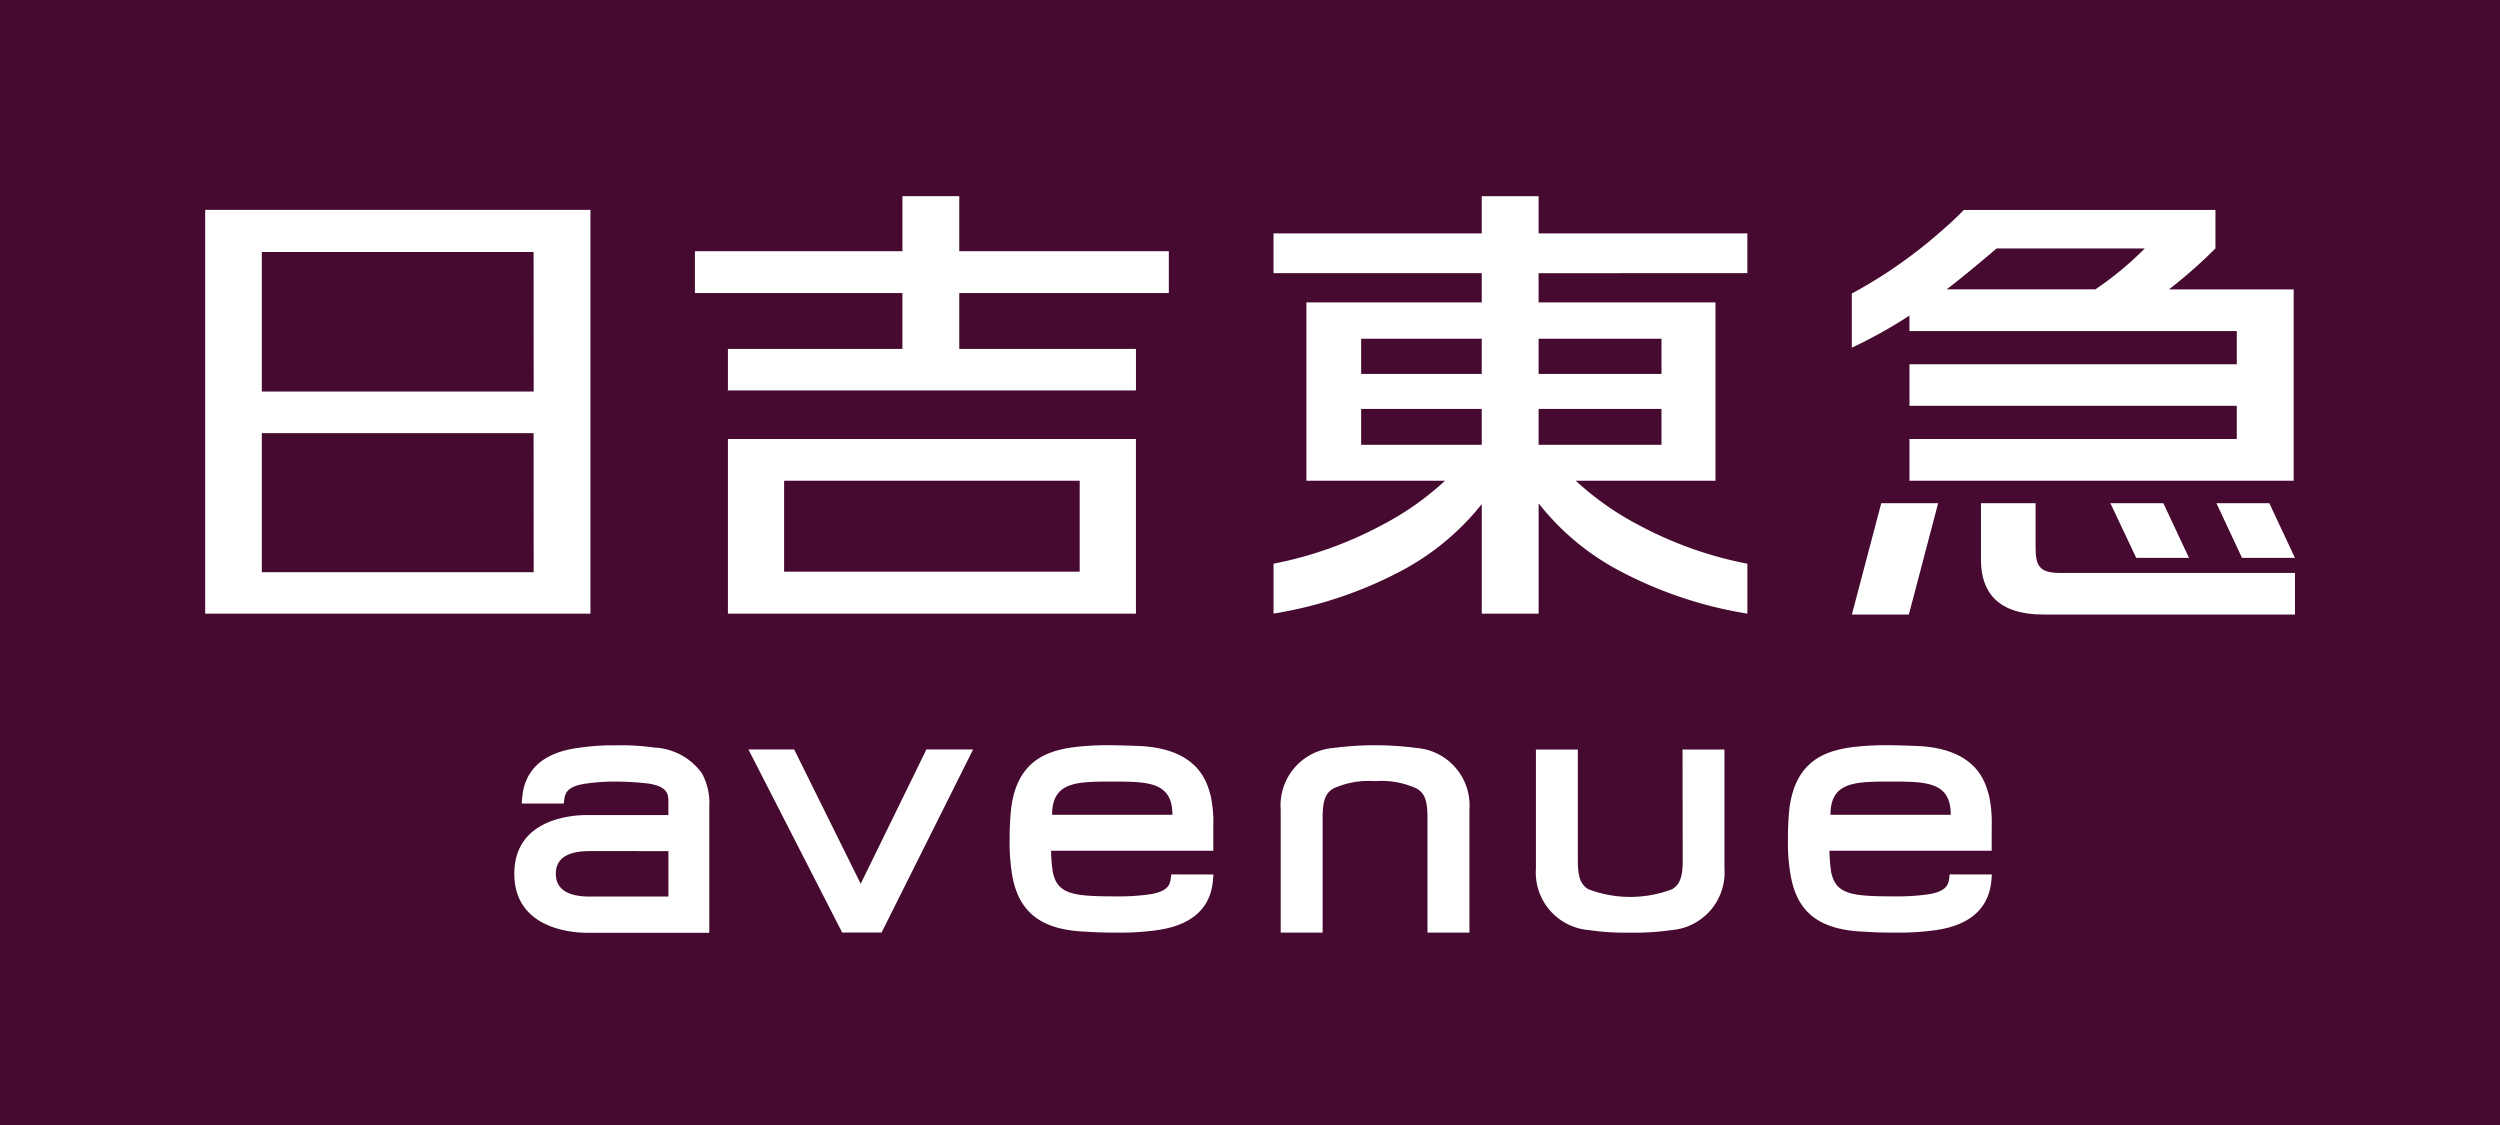
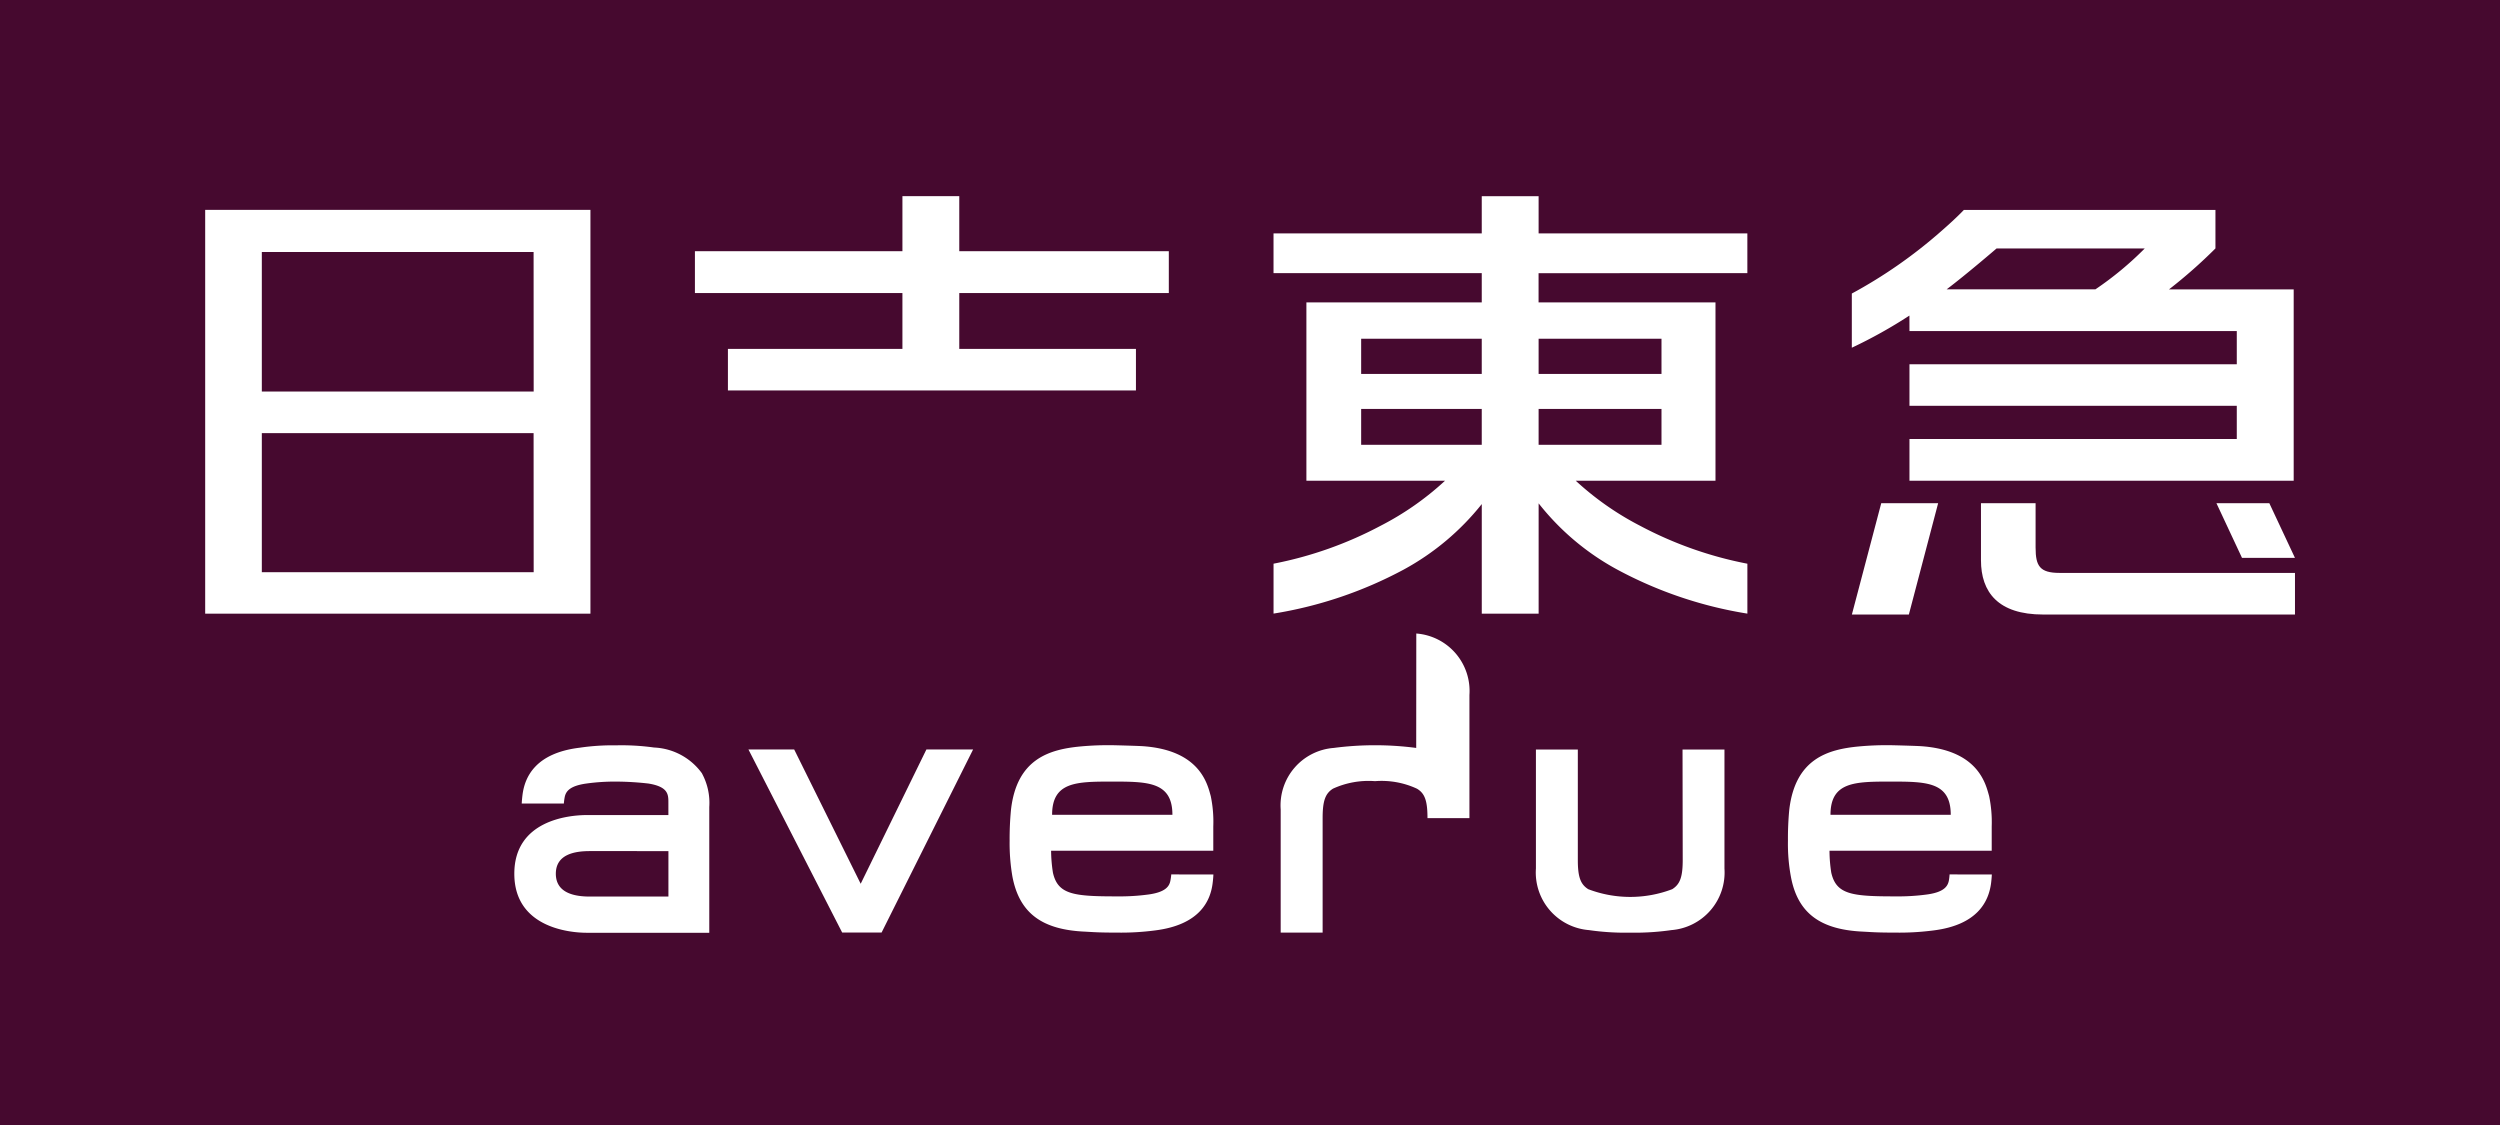
<svg xmlns="http://www.w3.org/2000/svg" id="Group_3135" data-name="Group 3135" width="121.525" height="54.696" viewBox="0 0 121.525 54.696">
  <rect id="Rectangle_2681" data-name="Rectangle 2681" width="121.525" height="54.696" transform="translate(0 0)" fill="#46092f" />
  <path id="Path_596" data-name="Path 596" d="M451.5,761.5h18.727V741.873H451.5Zm15.968-2.017H454.253v-6.758h13.211Zm0-8.782H454.253v-6.78h13.211Z" transform="translate(-441.526 -731.67)" fill="#fff" />
-   <path id="Path_597" data-name="Path 597" d="M507.992,775.121h19.834v-8.49H507.992Zm2.732-6.462h14.368v4.422H510.724Z" transform="translate(-472.608 -745.291)" fill="#fff" />
  <path id="Path_598" data-name="Path 598" d="M527.462,745.1v-2.034H517.276v-2.676h-2.763v2.676H504.426V745.1h10.087v2.715H506.03v2.02h19.834v-2.02h-8.588V745.1Z" transform="translate(-470.646 -730.855)" fill="#fff" />
  <path id="Path_599" data-name="Path 599" d="M589.988,744.133V742.2H579.841v-1.807h-2.764V742.2H566.955v1.933h10.122v1.421h-8.524v8.669h6.739a14.059,14.059,0,0,1-3.125,2.186,18.626,18.626,0,0,1-5.211,1.847v2.426a20.1,20.1,0,0,0,6.322-2.137,12.446,12.446,0,0,0,3.8-3.187v5.328h2.764v-5.363a12.309,12.309,0,0,0,3.828,3.223,20.007,20.007,0,0,0,6.319,2.137v-2.426a18.585,18.585,0,0,1-5.221-1.847,14.206,14.206,0,0,1-3.121-2.186h6.792v-8.669h-8.6v-1.421Zm-12.911,8.345h-5.862v-1.746h5.862Zm0-3.445h-5.862V747.32h5.862Zm8.737,3.445h-5.973v-1.746h5.973Zm0-3.445h-5.973V747.32h5.973Z" transform="translate(-505.049 -730.855)" fill="#fff" />
-   <path id="Path_600" data-name="Path 600" d="M658.648,776.227h2.565l-1.247-2.658h-2.576Z" transform="translate(-554.805 -749.108)" fill="#fff" />
  <path id="Path_601" data-name="Path 601" d="M668.851,773.569l1.243,2.658h2.574l-1.246-2.658Z" transform="translate(-561.11 -749.108)" fill="#fff" />
  <path id="Path_602" data-name="Path 602" d="M629.455,778.98h2.77l1.423-5.411h-2.766Z" transform="translate(-539.435 -749.108)" fill="#fff" />
  <path id="Path_603" data-name="Path 603" d="M632.254,747.764h15.911v1.612H632.254v2.02h15.911v1.614H632.254v2.028h18.677v-9.3h-6.062a24.081,24.081,0,0,0,2.259-1.992v-1.872H634.9c-.373.387-.754.729-1.131,1.058a23.419,23.419,0,0,1-4.317,3.007v2.634a23.383,23.383,0,0,0,2.8-1.563Zm4.229-4.016h7.208a15.922,15.922,0,0,1-2.4,1.988h-7.231c.966-.73,2.428-1.988,2.428-1.988" transform="translate(-539.435 -731.67)" fill="#fff" />
  <path id="Path_604" data-name="Path 604" d="M646.055,775.741v-2.172H643.4v2.774c0,1.549.832,2.637,3.022,2.637h12.242v-2.023H647.219c-.957,0-1.163-.335-1.163-1.216" transform="translate(-547.105 -749.108)" fill="#fff" />
  <path id="Path_605" data-name="Path 605" d="M630.407,806a2.673,2.673,0,0,1-.037.313c-.055.25-.214.543-1.047.66a10.427,10.427,0,0,1-1.567.094c-2.088,0-2.859-.088-3.1-1.153a7.015,7.015,0,0,1-.086-1.065h7.885v-1.18a6.208,6.208,0,0,0-.126-1.478c-.162-.567-.506-2.256-3.375-2.429-.448-.021-1.322-.042-1.322-.042a14.738,14.738,0,0,0-1.648.06c-1.511.144-3.087.609-3.371,3.088a14.781,14.781,0,0,0-.063,1.5,8.712,8.712,0,0,0,.141,1.727c.332,1.824,1.475,2.6,3.536,2.687.475.028.721.046,1.525.046a12.921,12.921,0,0,0,1.9-.109c2.1-.272,2.653-1.386,2.772-2.292.032-.254.037-.426.037-.426Zm-2.866-4.513c1.734,0,2.923.007,2.923,1.615h-5.846c0-1.608,1.192-1.615,2.923-1.615" transform="translate(-535.638 -763.494)" fill="#fff" />
  <path id="Path_606" data-name="Path 606" d="M494.038,801.1a3.035,3.035,0,0,0-2.337-1.265,11.454,11.454,0,0,0-1.857-.106,10.959,10.959,0,0,0-1.766.116c-2.107.258-2.658,1.386-2.771,2.292-.031.246-.038.419-.038.419h2.048a2.787,2.787,0,0,1,.042-.313c.053-.258.217-.54,1.049-.657a10.071,10.071,0,0,1,1.437-.095,14.456,14.456,0,0,1,1.586.095c.967.159.967.536.967.932v.6h-3.959c-.918,0-3.53.272-3.53,2.852s2.612,2.87,3.53,2.87h5.947l0-6.114a3,3,0,0,0-.35-1.622m-5.46,5.976c-.743,0-1.649-.172-1.649-1.11s.906-1.1,1.649-1.1H492.4v2.21Z" transform="translate(-459.908 -763.498)" fill="#fff" />
  <path id="Path_607" data-name="Path 607" d="M515.667,806.708l-3.233-6.529H510.21l4.557,8.9h1.916l4.449-8.9h-2.27Z" transform="translate(-473.829 -763.748)" fill="#fff" />
  <path id="Path_608" data-name="Path 608" d="M546.292,806a2.574,2.574,0,0,1-.044.313c-.05.25-.215.543-1.047.66a10.388,10.388,0,0,1-1.566.094c-2.085,0-2.856-.088-3.095-1.153a7.148,7.148,0,0,1-.089-1.065h7.884v-1.18a6.134,6.134,0,0,0-.123-1.478c-.159-.567-.51-2.256-3.369-2.429-.454-.021-1.329-.042-1.329-.042a14.683,14.683,0,0,0-1.646.06c-1.509.144-3.092.609-3.368,3.088a14.793,14.793,0,0,0-.065,1.5,9.534,9.534,0,0,0,.134,1.727c.342,1.824,1.485,2.6,3.544,2.687.476.028.719.046,1.523.046a12.8,12.8,0,0,0,1.892-.109c2.109-.272,2.663-1.386,2.775-2.292.033-.254.037-.426.037-.426Zm-2.876-4.513c1.737,0,2.932.007,2.932,1.615H540.5c0-1.608,1.189-1.615,2.914-1.615" transform="translate(-489.357 -763.494)" fill="#fff" />
  <path id="Path_609" data-name="Path 609" d="M602.448,805.545c0,.835-.13,1.188-.511,1.428a5.733,5.733,0,0,1-4.08,0c-.376-.236-.508-.589-.508-1.424v-5.366h-2.037v5.785a2.808,2.808,0,0,0,2.575,2.993h0a12.3,12.3,0,0,0,2,.124,12.5,12.5,0,0,0,2.013-.124,2.809,2.809,0,0,0,2.577-2.993v-5.785h-2.038Z" transform="translate(-520.651 -763.749)" fill="#fff" />
-   <path id="Path_610" data-name="Path 610" d="M574.313,799.855h0a15.419,15.419,0,0,0-4.01,0,2.8,2.8,0,0,0-2.578,2.989v5.987h2.039v-5.563c0-.843.13-1.2.507-1.435a4.158,4.158,0,0,1,2.041-.363,4.081,4.081,0,0,1,2.038.367c.384.229.511.589.511,1.432v5.563H576.9v-5.987a2.8,2.8,0,0,0-2.583-2.989" transform="translate(-505.471 -763.498)" fill="#fff" />
+   <path id="Path_610" data-name="Path 610" d="M574.313,799.855h0a15.419,15.419,0,0,0-4.01,0,2.8,2.8,0,0,0-2.578,2.989v5.987h2.039v-5.563c0-.843.13-1.2.507-1.435a4.158,4.158,0,0,1,2.041-.363,4.081,4.081,0,0,1,2.038.367c.384.229.511.589.511,1.432H576.9v-5.987a2.8,2.8,0,0,0-2.583-2.989" transform="translate(-505.471 -763.498)" fill="#fff" />
</svg>